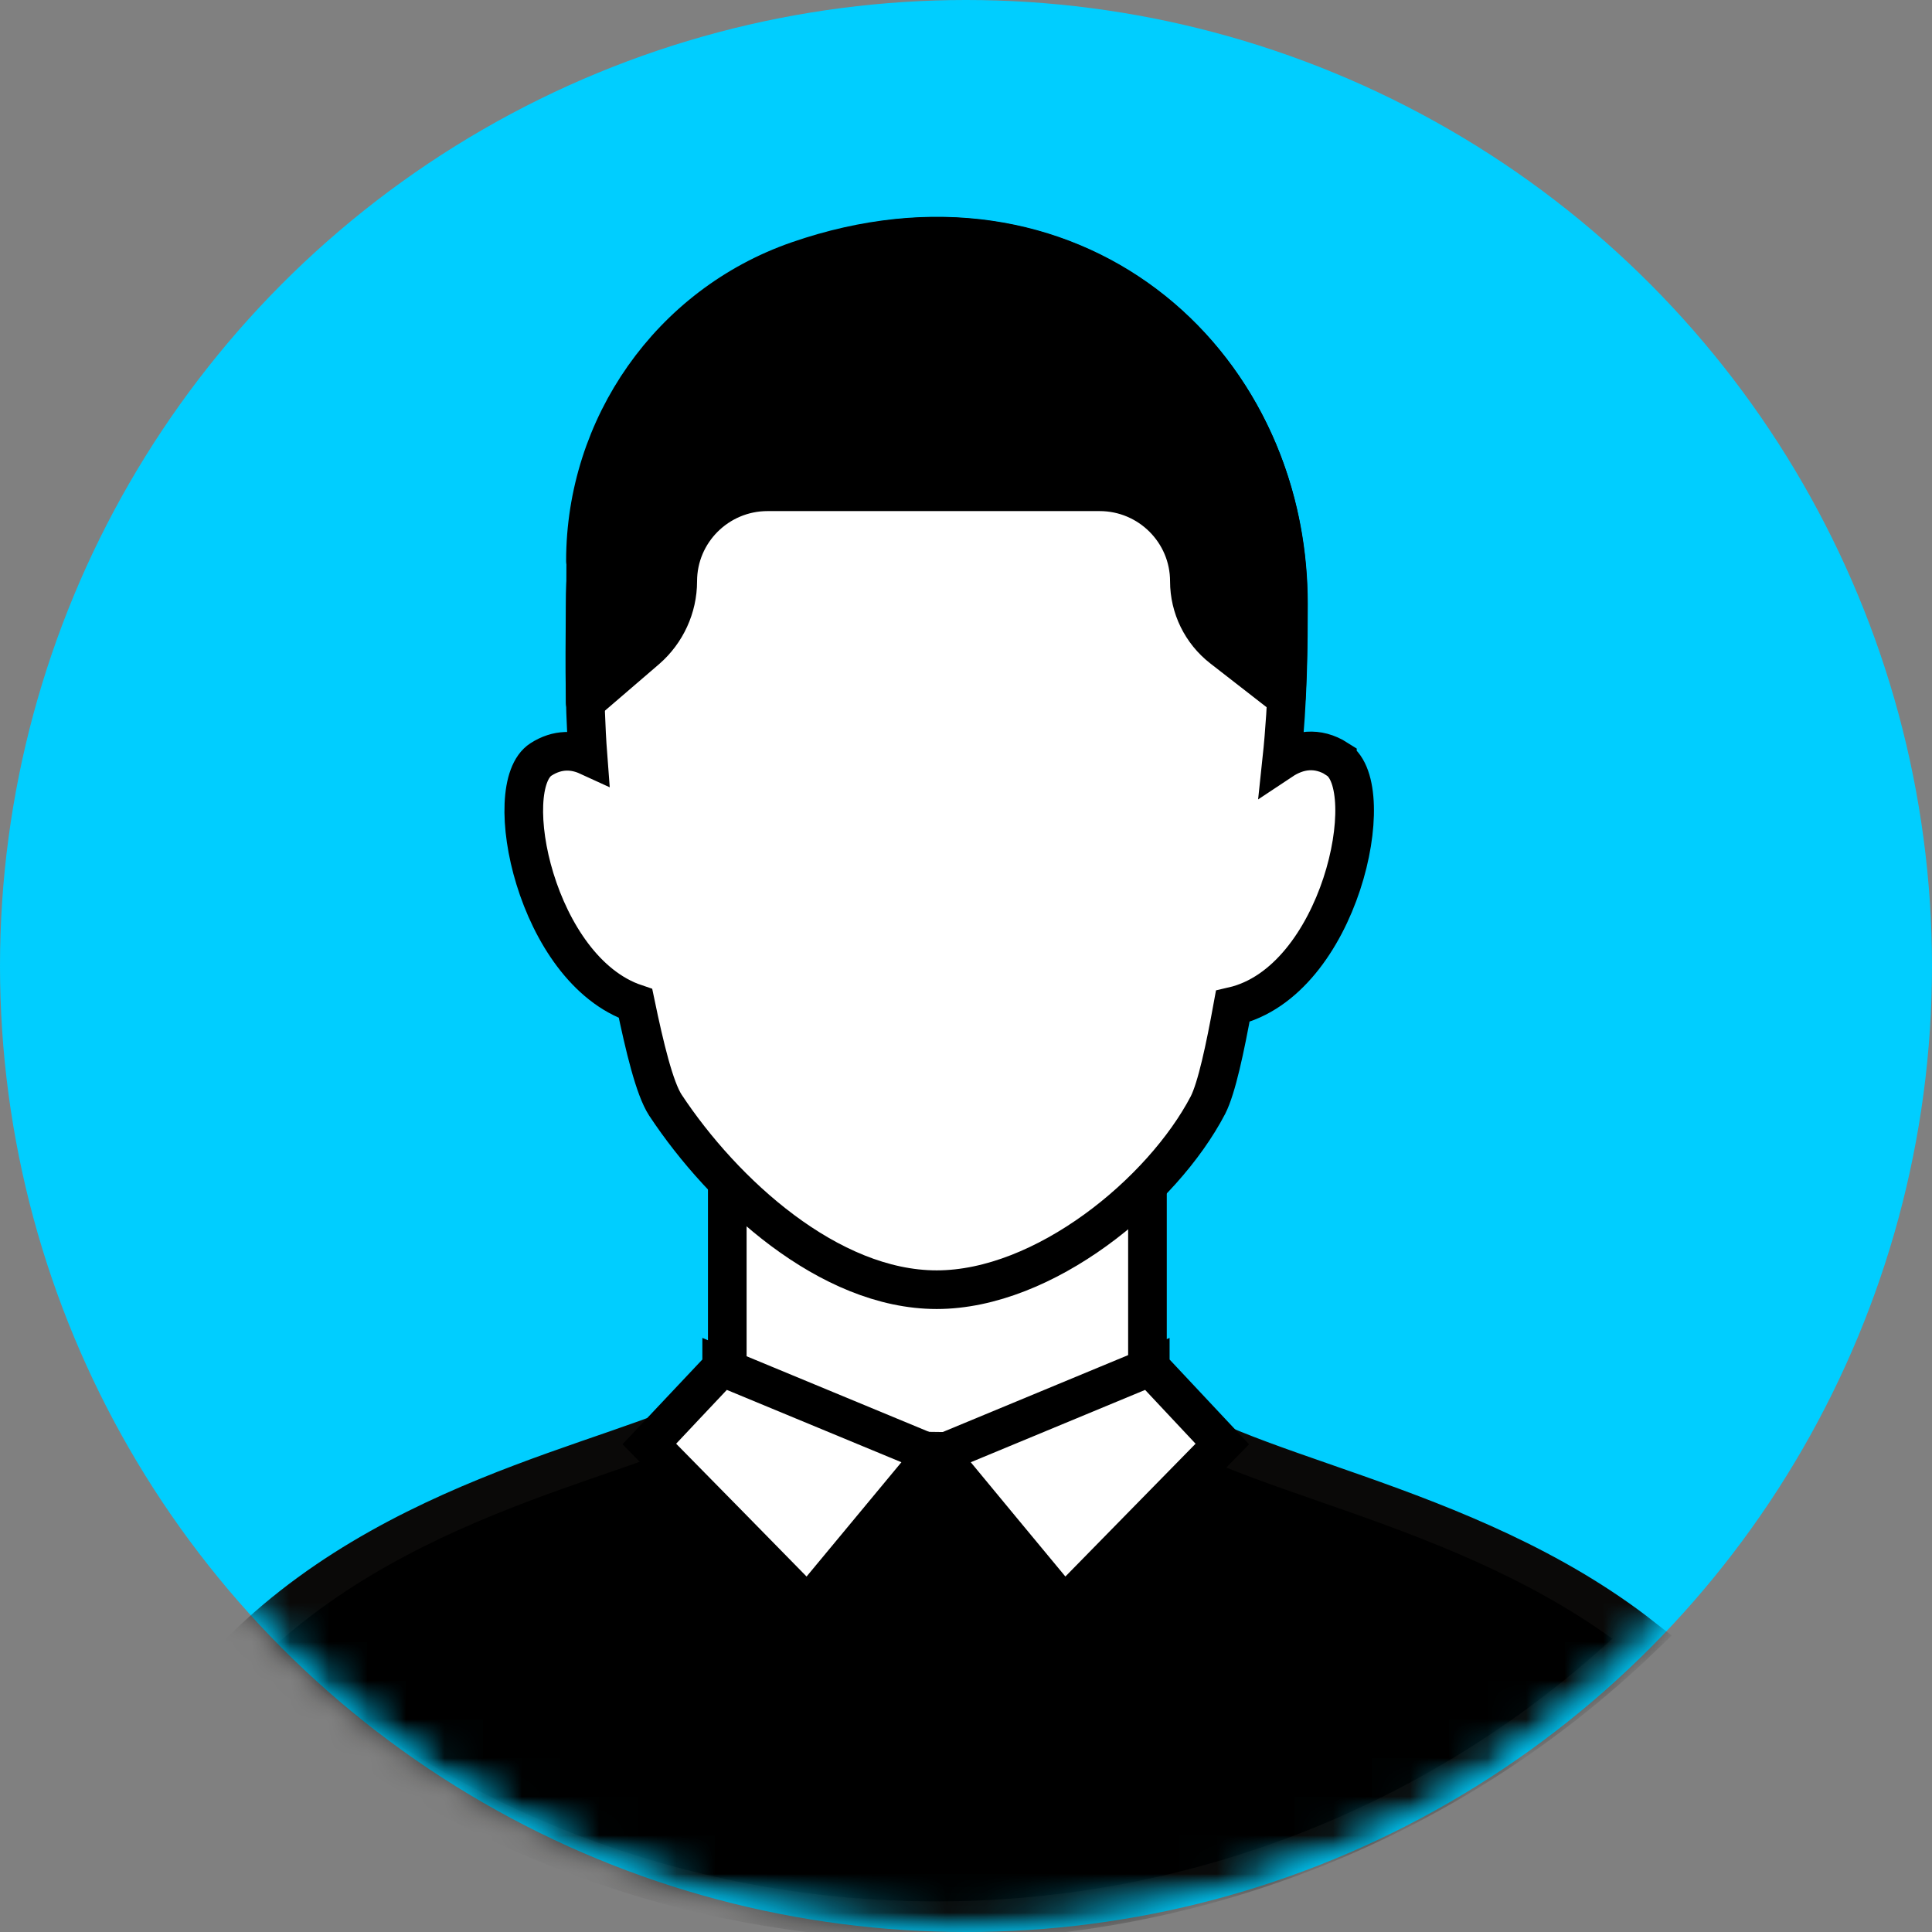
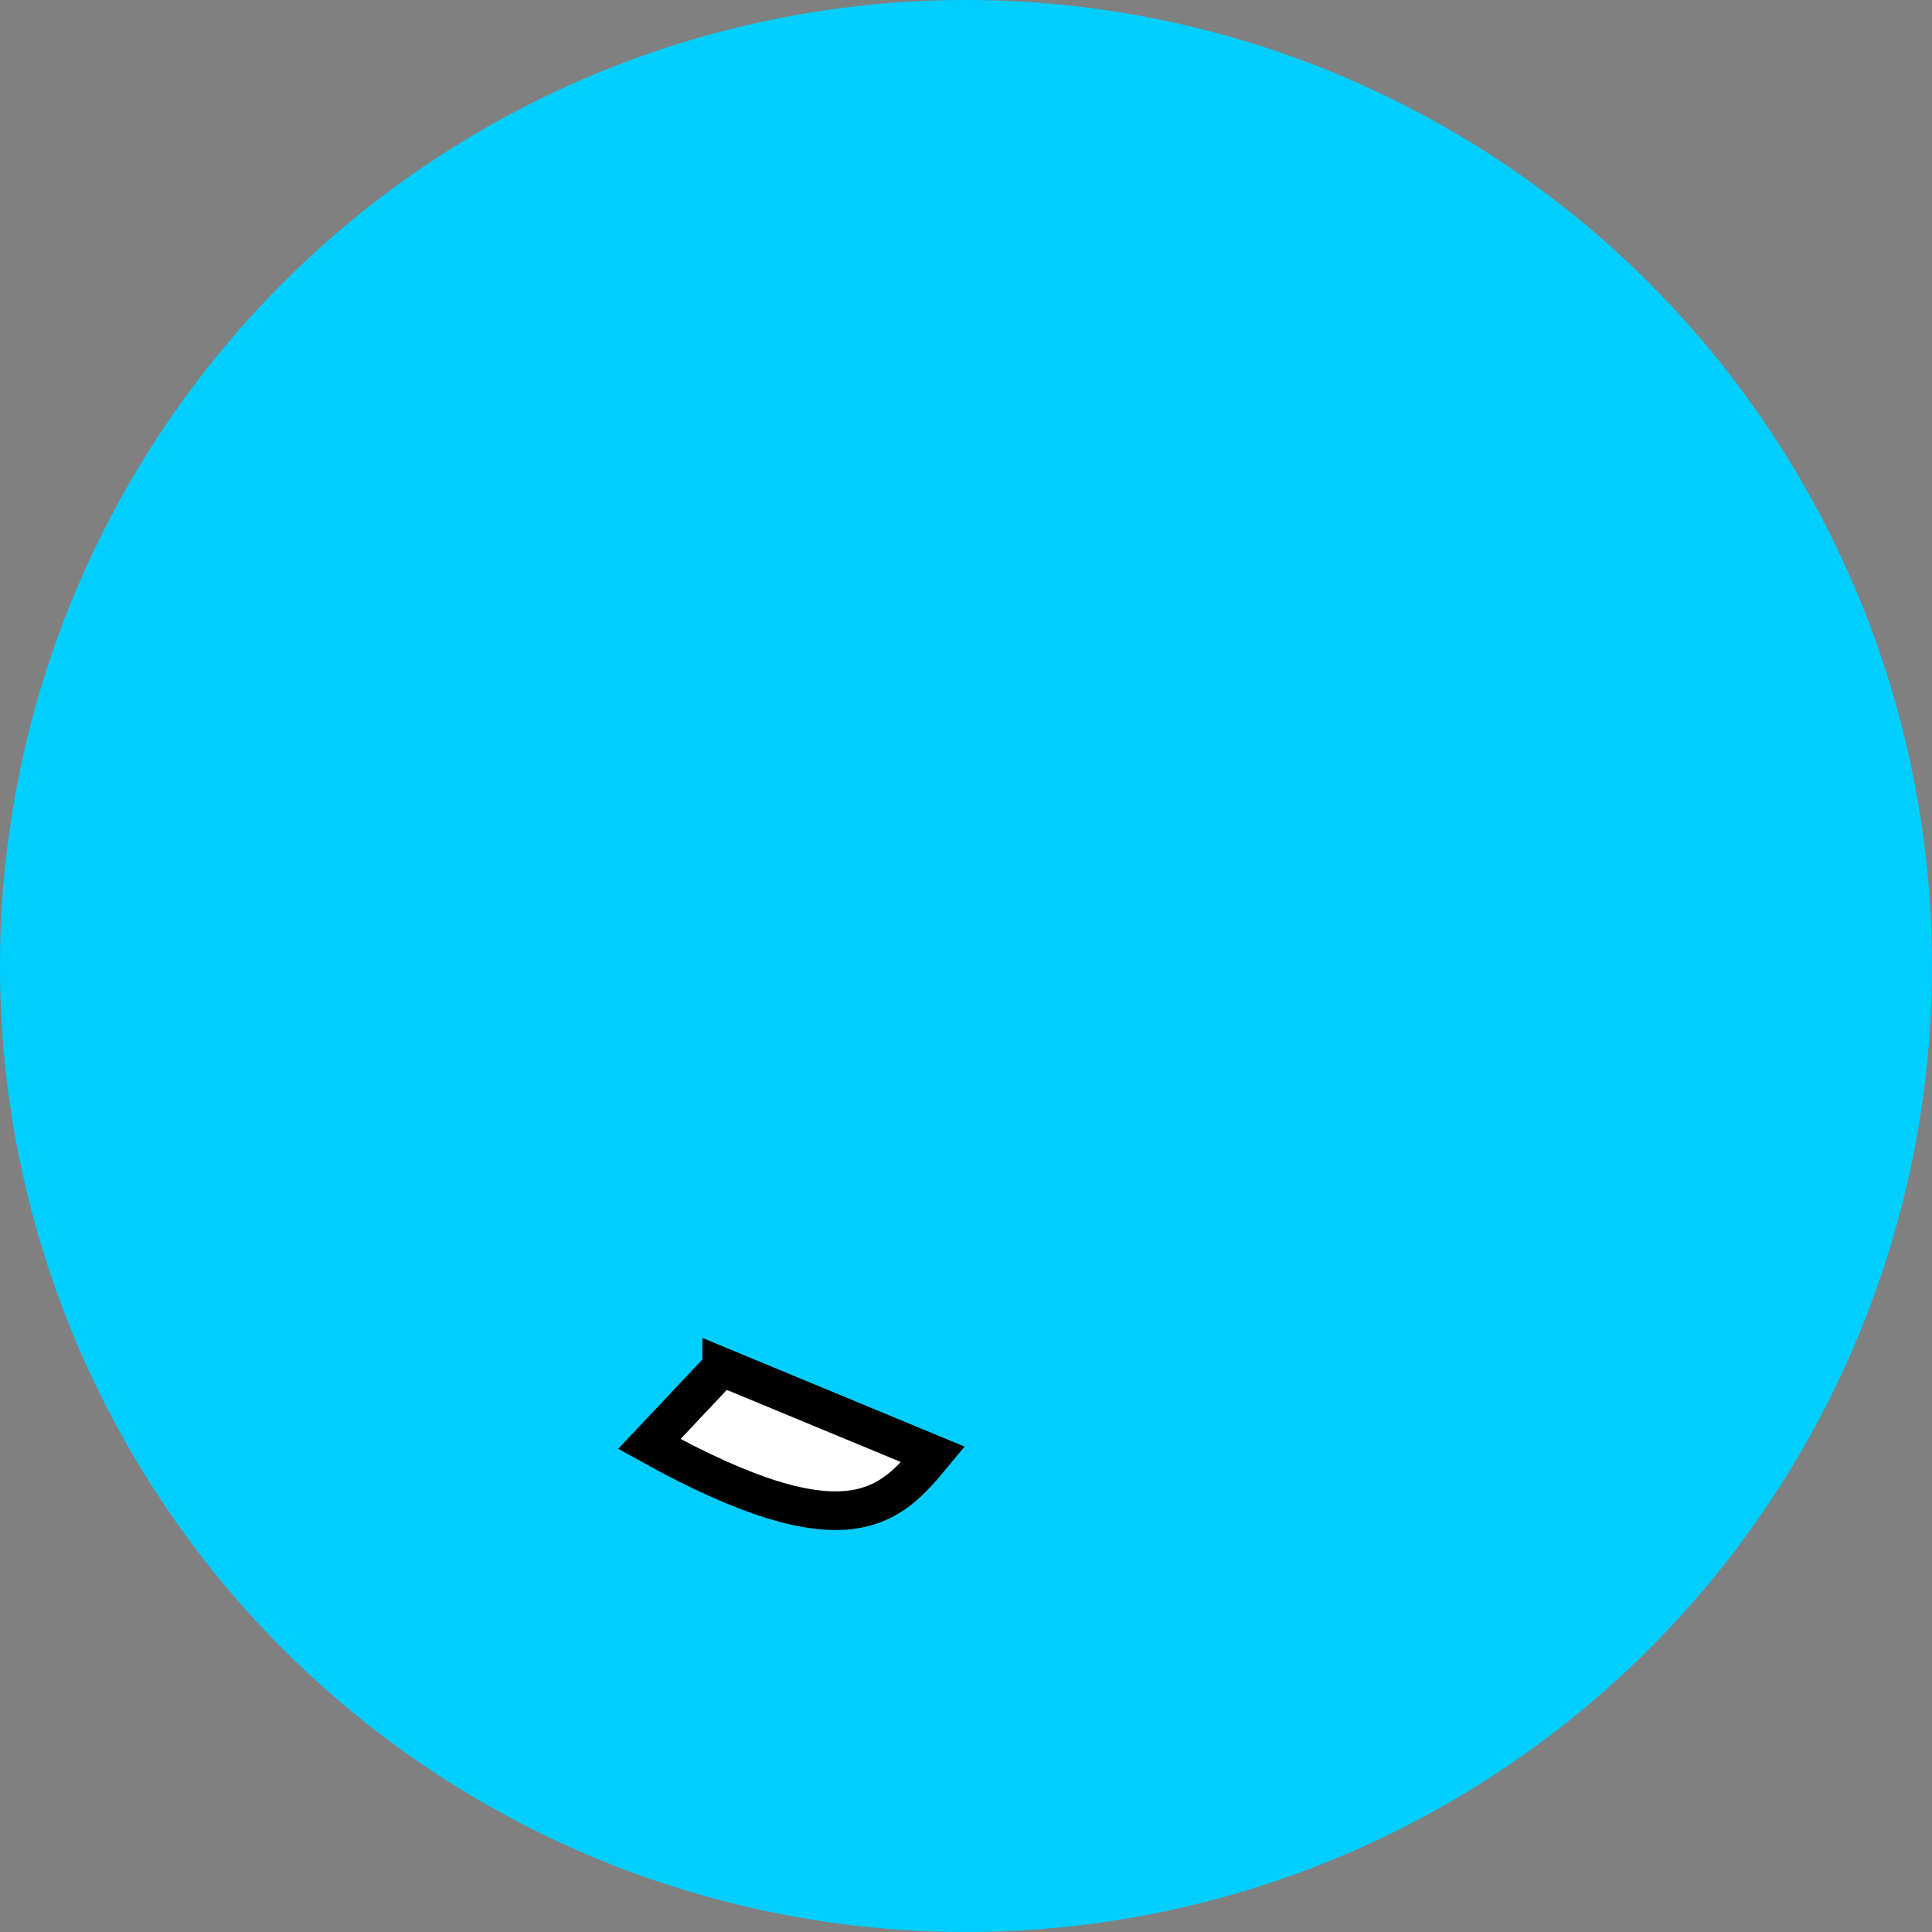
<svg xmlns="http://www.w3.org/2000/svg" width="50" height="50" viewBox="0 0 50 50" fill="none">
  <rect x="0" y="0" width="50" height="50" fill="#808080" stroke="none" />
  <circle cx="25" cy="25" r="25" fill="#00CEFF" />
  <mask id="mask0_2467_15275" style="mask-type:alpha" maskUnits="userSpaceOnUse" x="0" y="0" width="50" height="50">
    <circle cx="25" cy="25" r="25" fill="#00CEFF" />
  </mask>
  <g mask="url(#mask0_2467_15275)">
    <mask id="mask1_2467_15275" style="mask-type:alpha" maskUnits="userSpaceOnUse" x="-1" y="0" width="51" height="50">
-       <circle cx="24.723" cy="25" r="25" fill="#FFA100" />
-     </mask>
+       </mask>
    <g mask="url(#mask1_2467_15275)">
      <path d="M29.696 42.134V30.488L18.822 30.371V42.134H29.696Z" fill="white" stroke="black" stroke-miterlimit="10" />
      <path d="M31.925 26.124C32.093 25.361 32.872 22.74 33.01 21.15L31.925 26.124Z" fill="white" stroke="black" stroke-miterlimit="10" />
      <path d="M31.925 26.124C32.093 25.361 32.872 22.74 33.01 21.15L31.925 26.124Z" fill="white" />
-       <path d="M31.925 26.124C32.093 25.361 32.872 22.74 33.01 21.15" stroke="black" stroke-linecap="round" stroke-linejoin="round" />
      <path d="M16.564 26.124C16.397 25.361 15.625 22.74 15.479 21.15L16.564 26.124Z" fill="white" stroke="black" stroke-miterlimit="10" />
      <path d="M16.564 26.124C16.397 25.361 15.625 22.74 15.479 21.15L16.564 26.124Z" fill="white" />
      <path d="M16.564 26.124C16.397 25.361 15.625 22.74 15.479 21.15" stroke="black" stroke-linecap="round" stroke-linejoin="round" />
-       <path d="M34.612 19.647C34.088 19.313 33.585 19.407 33.17 19.683C33.338 18.108 33.345 16.641 33.345 15.624C33.345 10.382 29.5 6.12 24.241 6.12C18.982 6.12 15.144 10.382 15.144 15.624C15.144 16.612 15.1 18.028 15.217 19.567C14.853 19.4 14.43 19.378 14.001 19.654C12.908 20.351 13.862 25.1 16.448 25.971C16.681 27.089 16.936 28.164 17.22 28.6C18.727 30.88 21.459 33.377 24.241 33.377C27.023 33.377 30.082 30.858 31.262 28.6C31.488 28.157 31.706 27.126 31.903 26.044C34.685 25.405 35.741 20.373 34.612 19.654V19.647Z" fill="white" stroke="black" stroke-miterlimit="10" />
      <path d="M24.234 49.707C31.044 49.715 37.599 47.086 42.501 42.367C37.897 38.758 31.677 38.148 29.711 36.26C27.46 37.995 21.546 37.995 18.837 36.26C16.936 37.669 10.643 38.395 6.295 42.672C11.16 47.202 17.577 49.715 24.234 49.707Z" fill="black" stroke="#0A0908" stroke-miterlimit="10" />
-       <path d="M15.151 14.521C15.151 11.035 17.344 7.891 20.65 6.744C27.671 4.312 33.338 9.235 33.338 15.617C33.338 16.285 33.338 17.12 33.287 18.064L31.626 16.772C31.095 16.358 30.781 15.719 30.781 15.043C30.781 13.765 29.74 12.727 28.458 12.727H19.864C18.582 12.727 17.54 13.765 17.54 15.043C17.54 15.719 17.242 16.365 16.732 16.808L15.144 18.173L15.159 14.506L15.151 14.521Z" fill="black" stroke="black" stroke-linecap="round" stroke-linejoin="round" />
    </g>
-     <path d="M29.769 35.382C30.388 36.042 31.015 36.71 31.634 37.371C30.272 38.765 28.902 40.152 27.541 41.546C26.463 40.246 25.385 38.947 24.307 37.64C26.128 36.885 27.948 36.129 29.769 35.374V35.382Z" fill="white" stroke="black" stroke-miterlimit="10" />
-     <path d="M18.677 35.382C18.05 36.042 17.431 36.71 16.805 37.371C18.174 38.765 19.543 40.152 20.905 41.546C21.983 40.246 23.061 38.947 24.146 37.64C22.326 36.885 20.497 36.129 18.677 35.374V35.382Z" fill="white" stroke="black" stroke-miterlimit="10" />
+     <path d="M18.677 35.382C18.05 36.042 17.431 36.71 16.805 37.371C21.983 40.246 23.061 38.947 24.146 37.64C22.326 36.885 20.497 36.129 18.677 35.374V35.382Z" fill="white" stroke="black" stroke-miterlimit="10" />
  </g>
</svg>